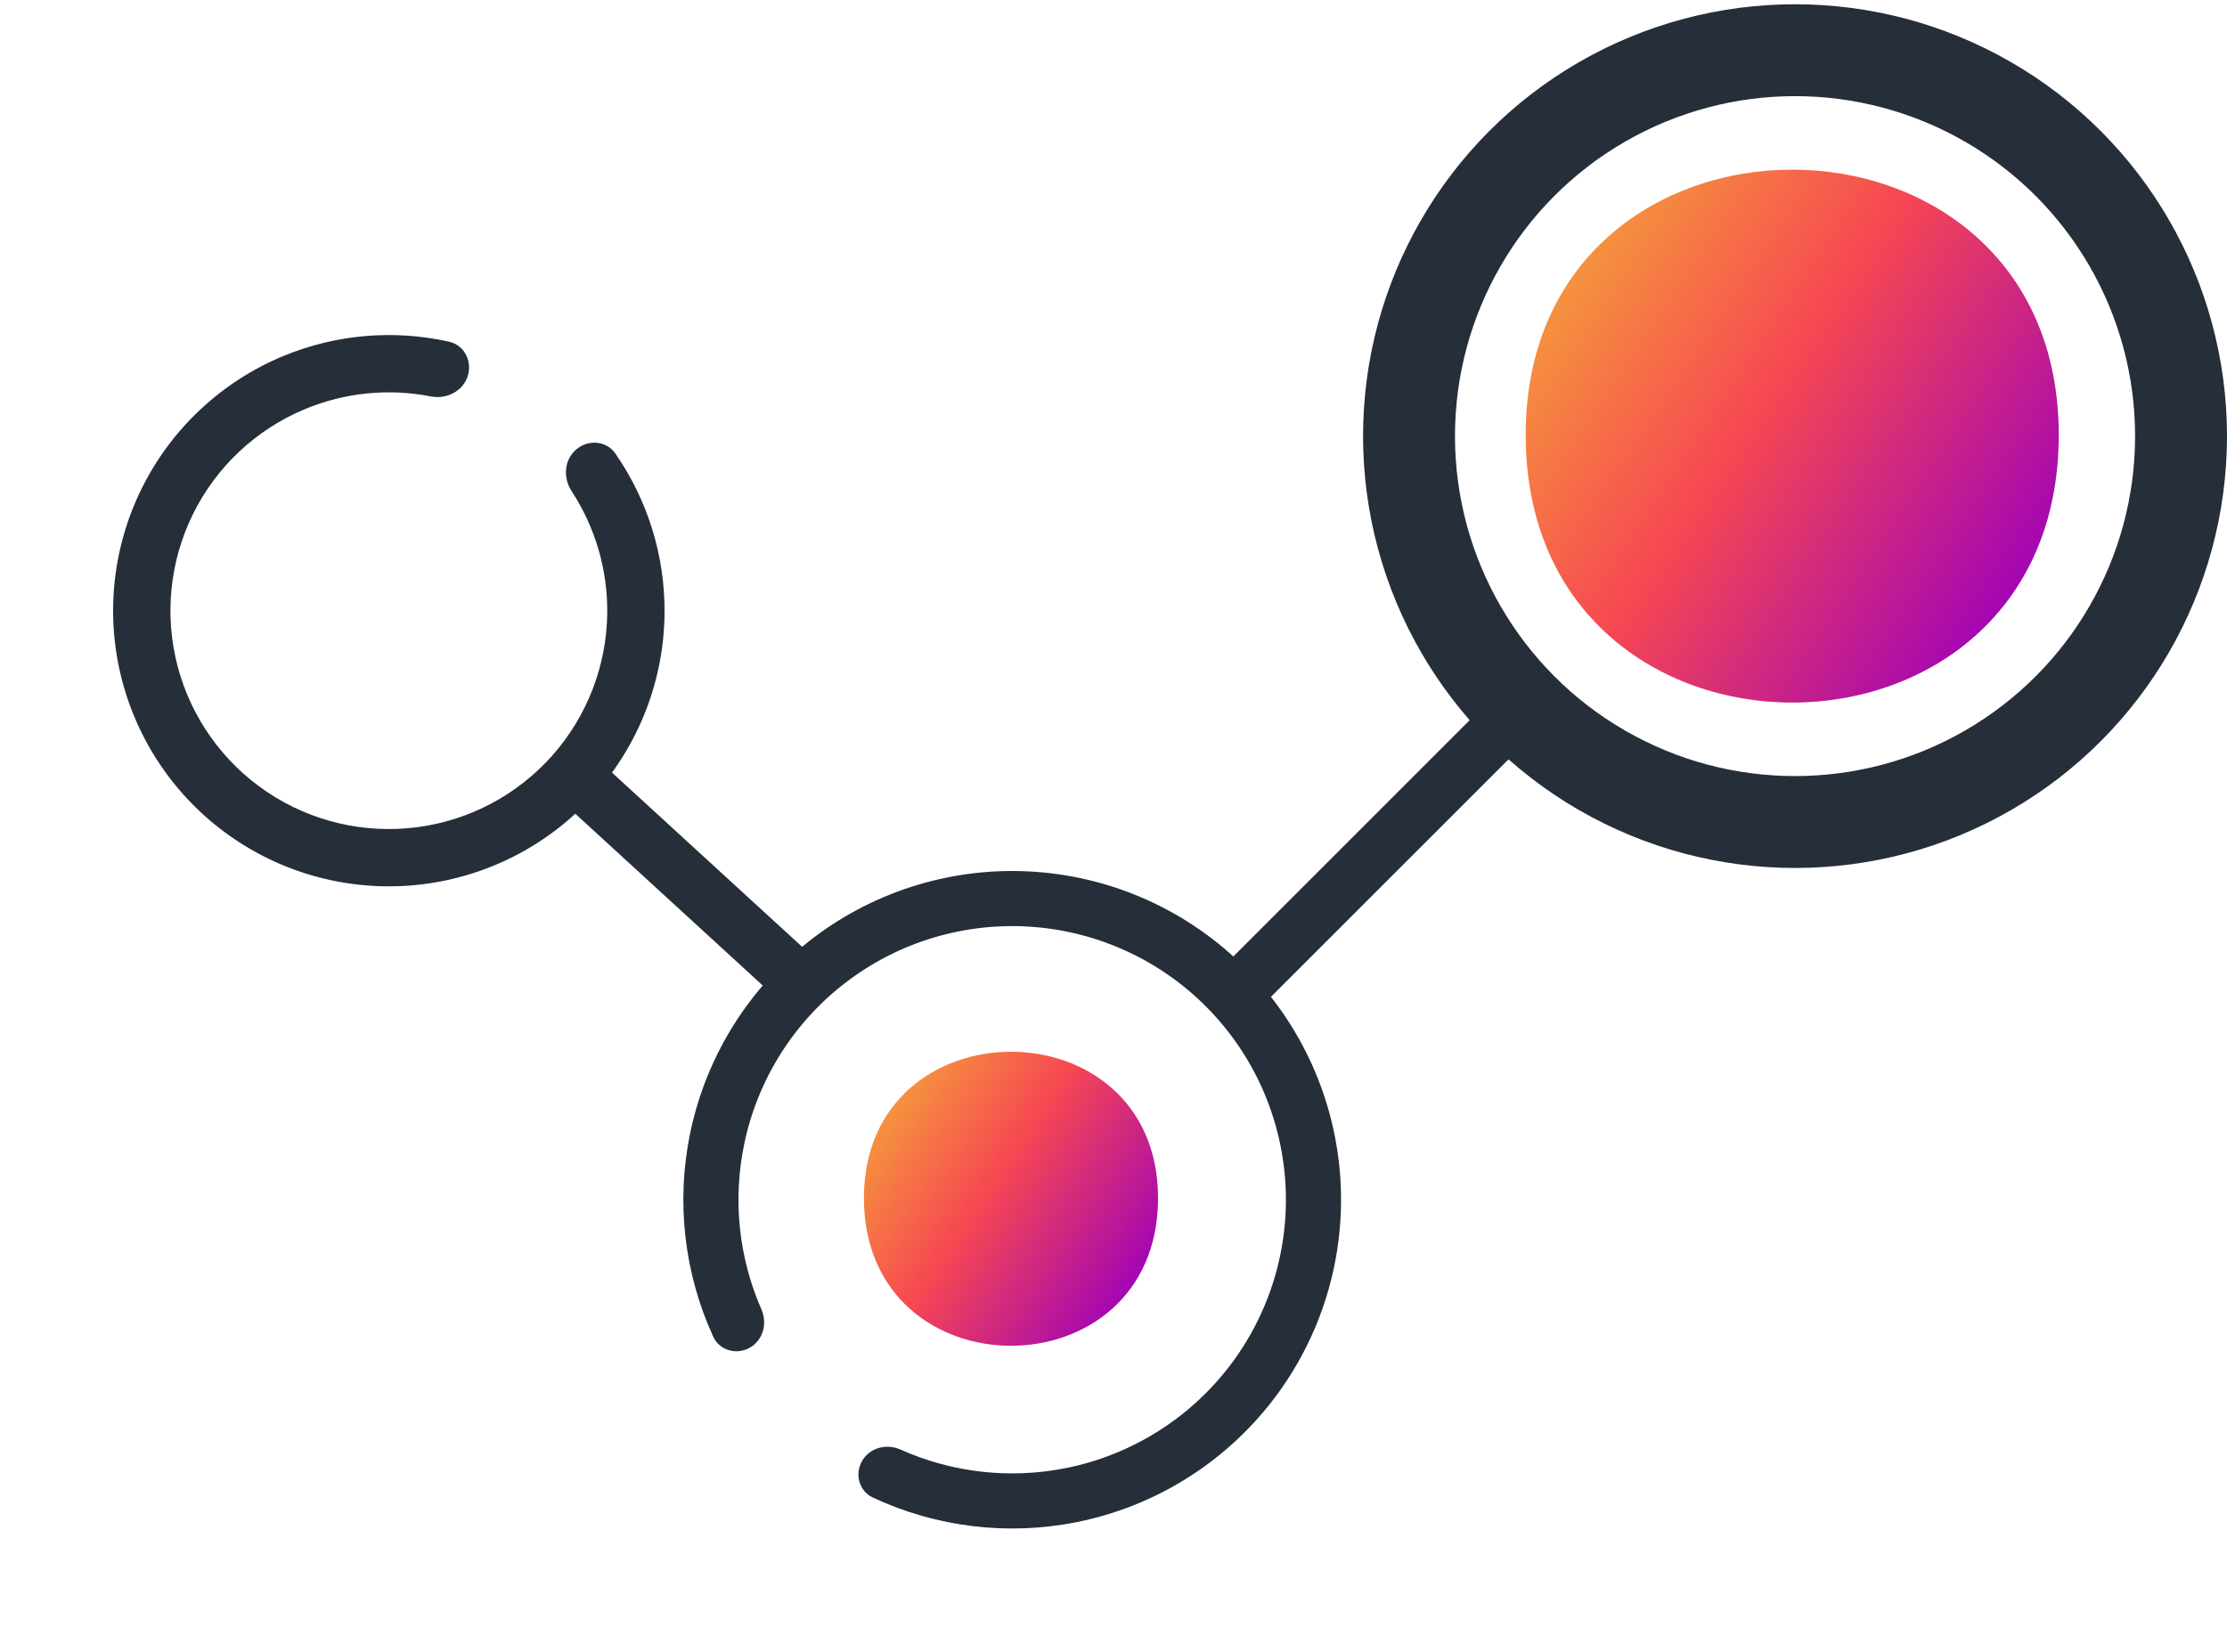
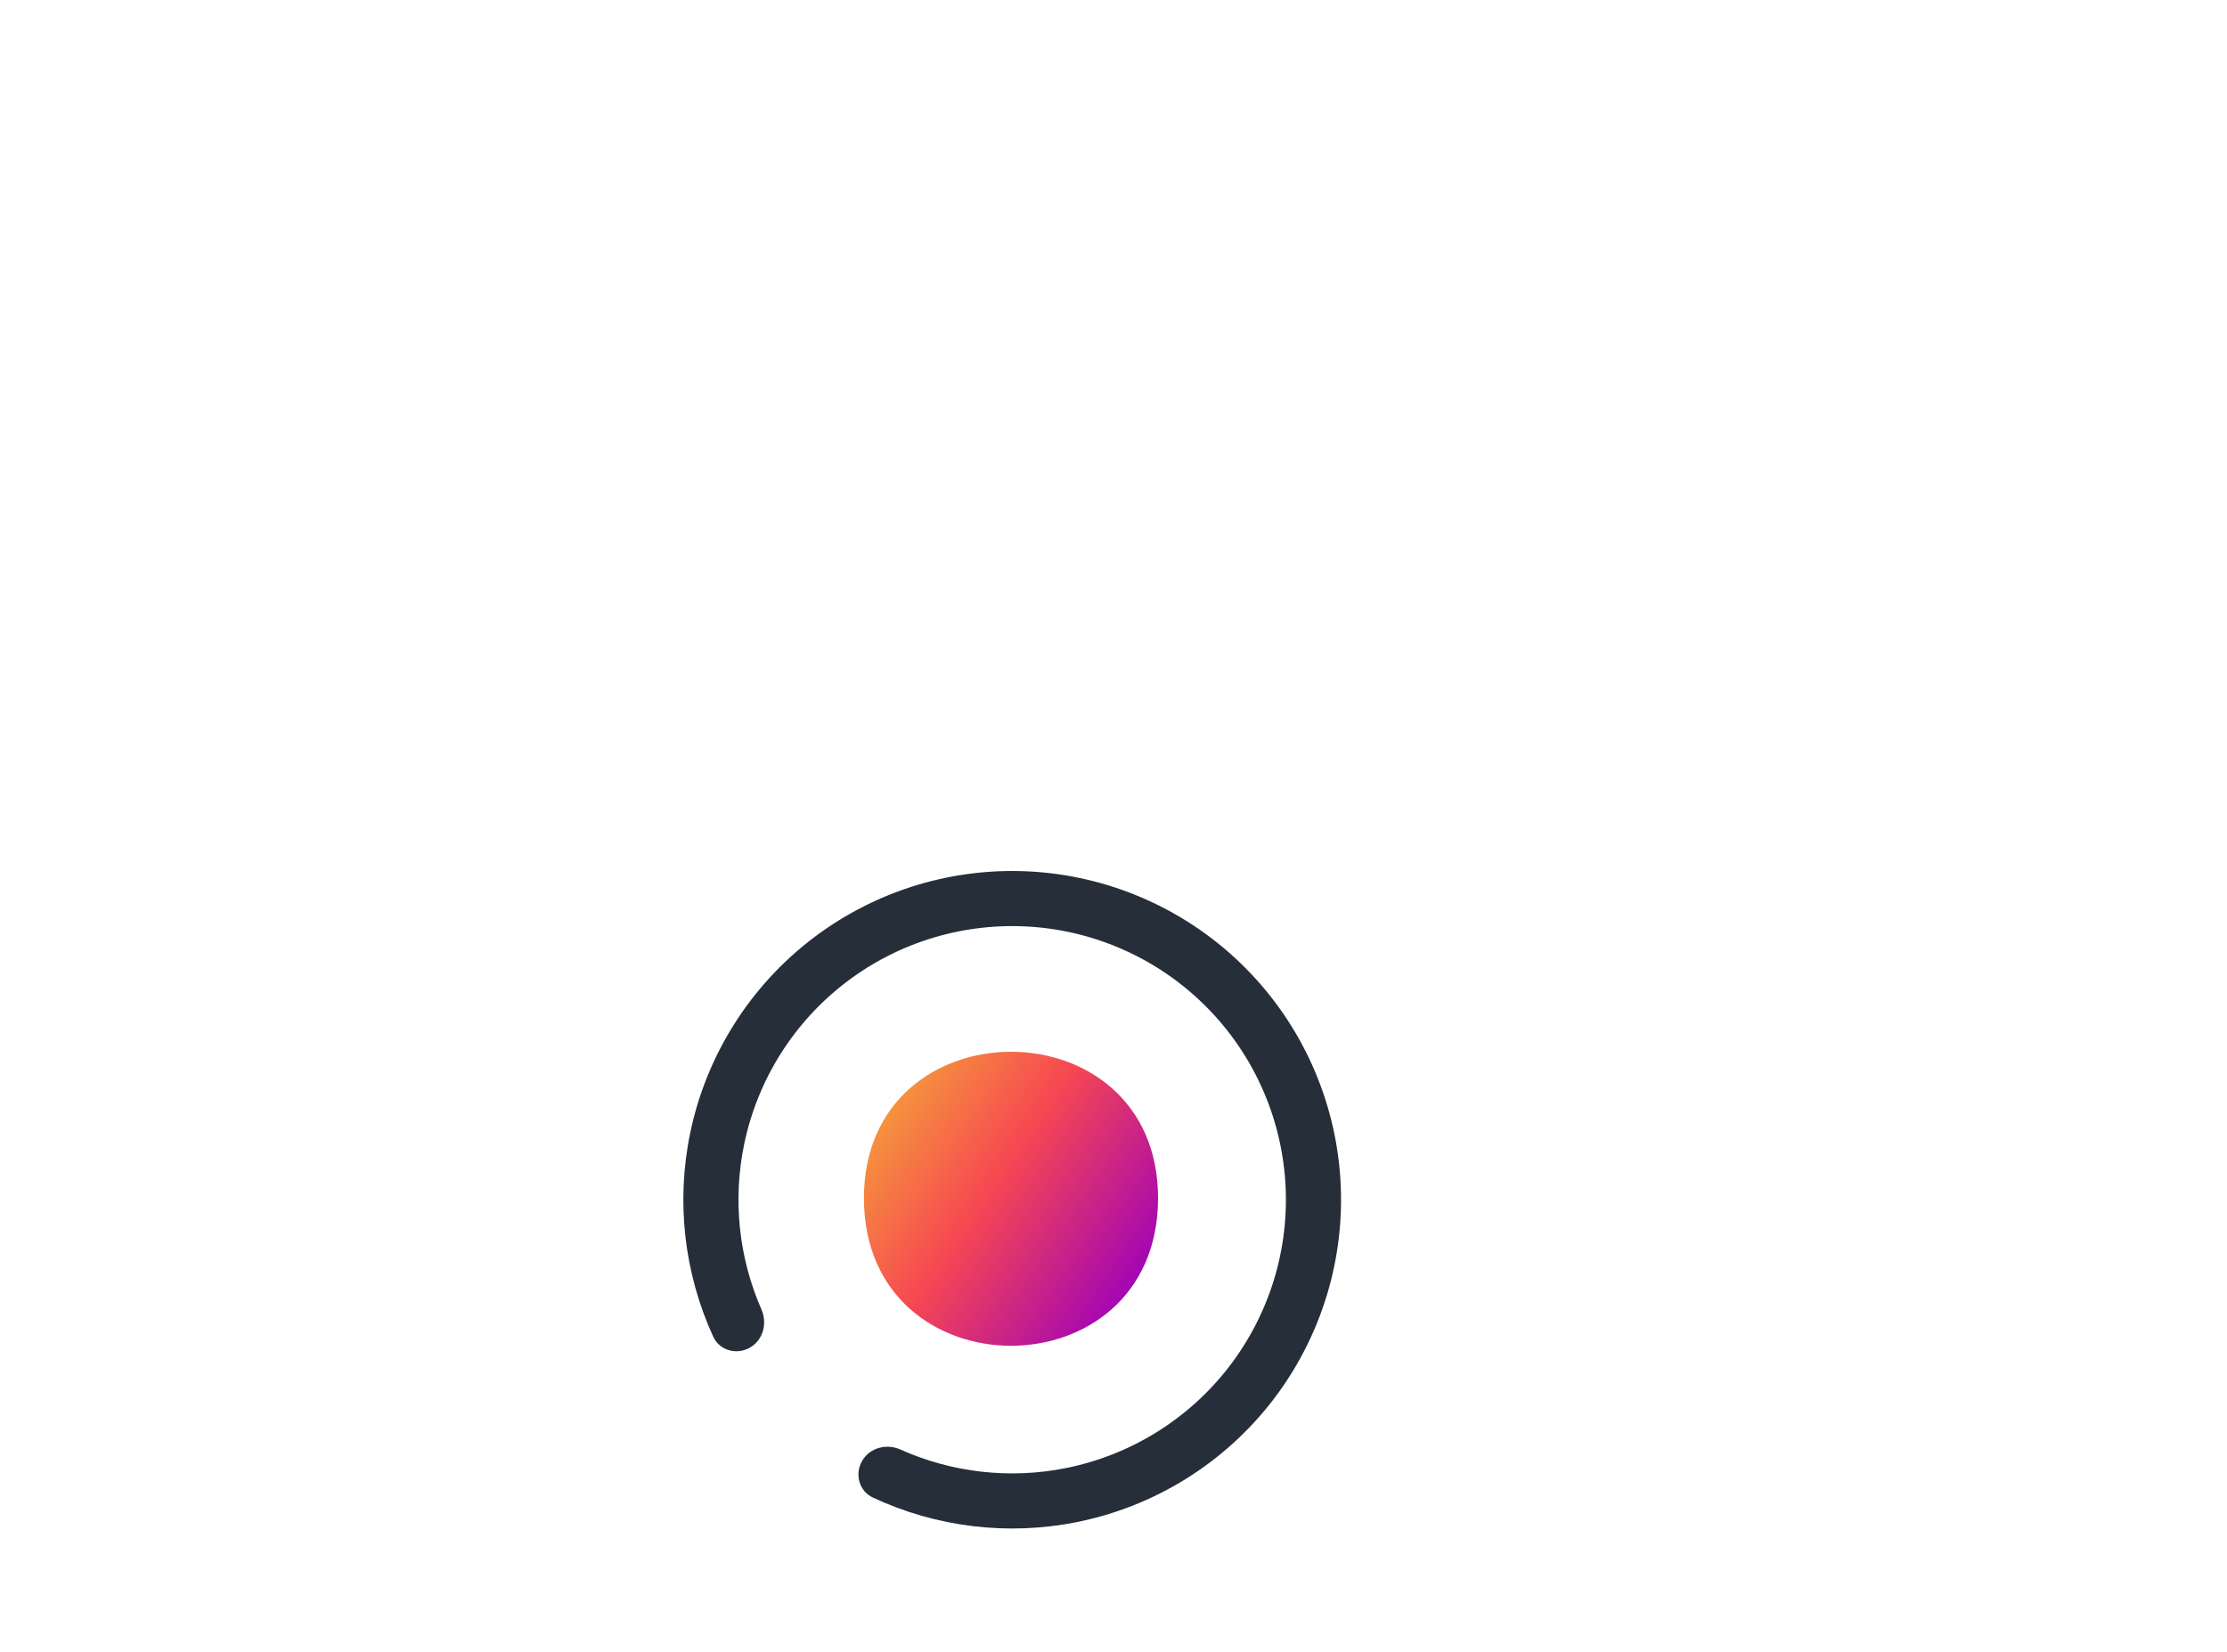
<svg xmlns="http://www.w3.org/2000/svg" width="93" height="69" viewBox="0 0 93 69" fill="none">
-   <path d="M24.058 18.779C24.559 18.348 25.32 18.401 25.697 18.944C27.047 20.889 27.77 23.212 27.752 25.598C27.731 28.386 26.699 31.071 24.848 33.155C22.997 35.239 20.453 36.581 17.688 36.932C14.923 37.283 12.124 36.619 9.811 35.063C7.499 33.508 5.829 31.166 5.112 28.472C4.394 25.779 4.679 22.916 5.912 20.416C7.145 17.916 9.243 15.949 11.816 14.878C14.02 13.962 16.445 13.756 18.755 14.274C19.4 14.418 19.736 15.103 19.526 15.73C19.315 16.356 18.637 16.685 17.988 16.558C16.232 16.215 14.404 16.394 12.736 17.088C10.697 17.936 9.035 19.495 8.058 21.475C7.082 23.455 6.856 25.723 7.424 27.856C7.992 29.99 9.315 31.845 11.147 33.078C12.979 34.31 15.196 34.836 17.387 34.558C19.577 34.28 21.592 33.217 23.058 31.566C24.524 29.915 25.342 27.788 25.359 25.58C25.373 23.773 24.85 22.012 23.87 20.515C23.508 19.962 23.557 19.21 24.058 18.779Z" fill="#252E39" />
  <path d="M31.311 56.295C30.757 56.607 30.05 56.413 29.785 55.836C28.569 53.181 28.226 50.198 28.824 47.32C29.501 44.066 31.335 41.166 33.987 39.161C36.638 37.156 39.927 36.181 43.243 36.417C46.559 36.653 49.677 38.083 52.019 40.444C54.36 42.804 55.766 45.933 55.975 49.251C56.184 52.568 55.182 55.849 53.156 58.485C51.13 61.12 48.216 62.931 44.956 63.582C42.074 64.157 39.093 63.79 36.449 62.553C35.873 62.283 35.685 61.575 36.002 61.024C36.318 60.473 37.02 60.289 37.6 60.548C39.757 61.514 42.17 61.791 44.506 61.325C47.219 60.783 49.645 59.276 51.331 57.082C53.018 54.888 53.852 52.157 53.677 49.395C53.503 46.634 52.333 44.029 50.384 42.065C48.436 40.1 45.84 38.909 43.08 38.713C40.32 38.517 37.582 39.328 35.375 40.997C33.168 42.666 31.641 45.08 31.078 47.789C30.593 50.121 30.851 52.536 31.799 54.7C32.054 55.283 31.864 55.983 31.311 56.295Z" fill="#252E39" />
-   <circle cx="74.961" cy="18.217" r="16.12" stroke="#252E39" stroke-width="3.838" />
-   <line x1="23.924" y1="32.337" x2="33.136" y2="40.781" stroke="#252E39" stroke-width="2.303" />
-   <line x1="51.502" y1="41.583" x2="63.017" y2="30.069" stroke="#252E39" stroke-width="2.303" />
  <path fill-rule="evenodd" clip-rule="evenodd" d="M48.36 50.046C48.36 58.271 36.078 58.271 36.078 50.046C36.078 41.895 48.36 41.895 48.36 50.046Z" fill="url(#paint0_linear_2484_117866)" />
-   <path fill-rule="evenodd" clip-rule="evenodd" d="M85.974 18.168C85.974 33.074 63.713 33.074 63.713 18.168C63.713 3.393 85.974 3.393 85.974 18.168Z" fill="url(#paint1_linear_2484_117866)" />
  <defs>
    <linearGradient id="paint0_linear_2484_117866" x1="38.773" y1="41.924" x2="50.59" y2="49.841" gradientUnits="userSpaceOnUse">
      <stop stop-color="#F5A239" />
      <stop offset="0.454" stop-color="#F64752" />
      <stop offset="1" stop-color="#9D00BB" />
    </linearGradient>
    <linearGradient id="paint1_linear_2484_117866" x1="68.598" y1="3.447" x2="90.016" y2="17.796" gradientUnits="userSpaceOnUse">
      <stop stop-color="#F5A239" />
      <stop offset="0.454" stop-color="#F64752" />
      <stop offset="1" stop-color="#9D00BB" />
    </linearGradient>
  </defs>
</svg>